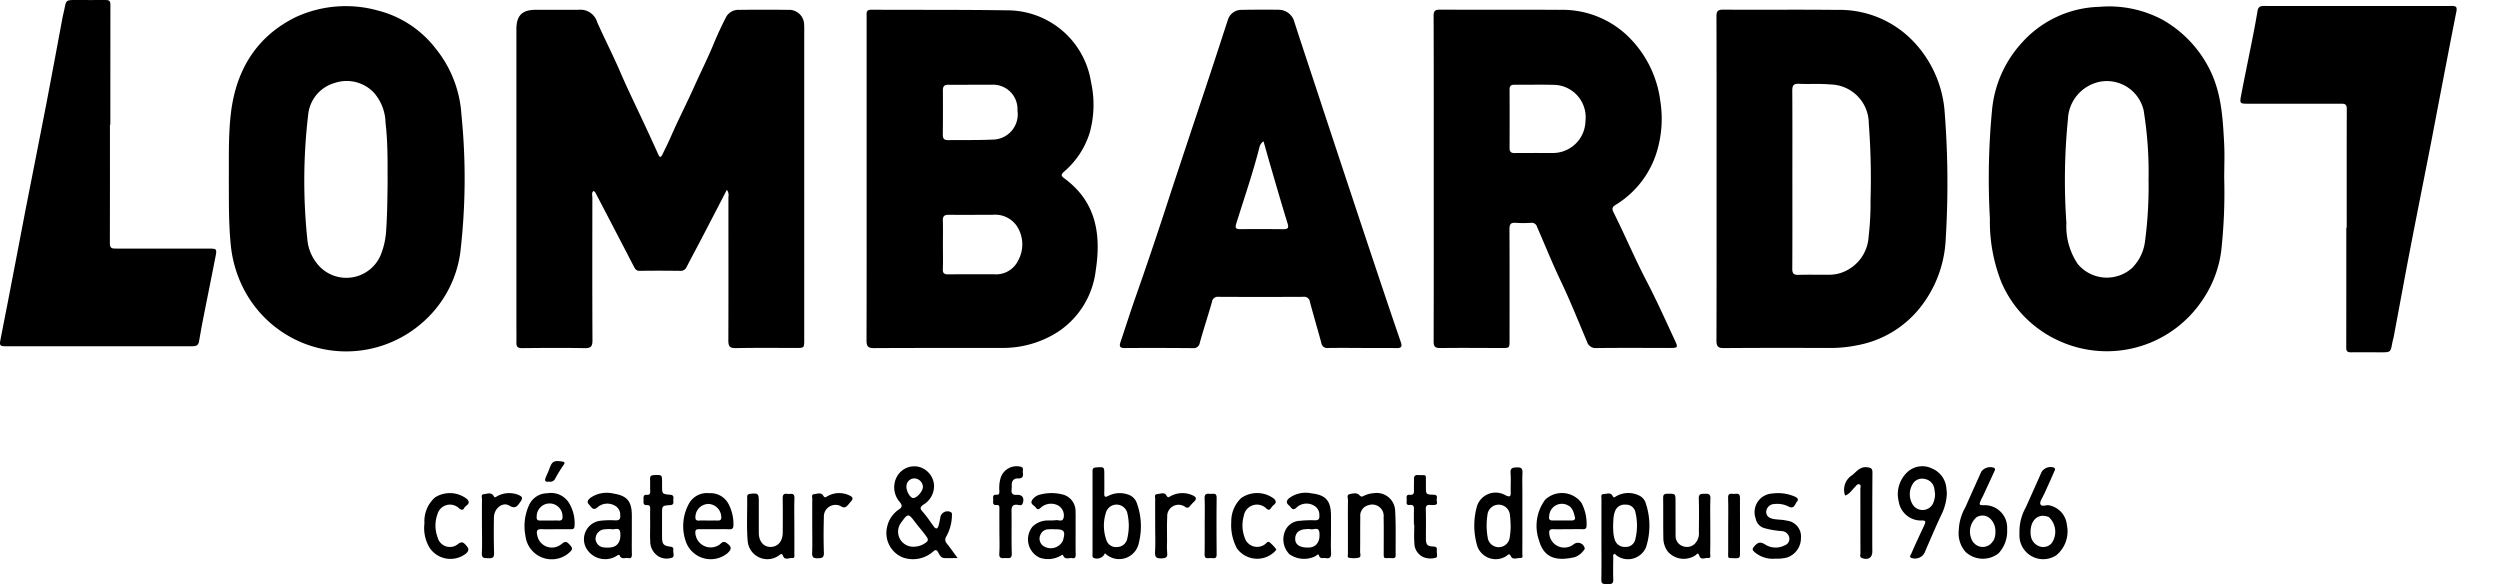
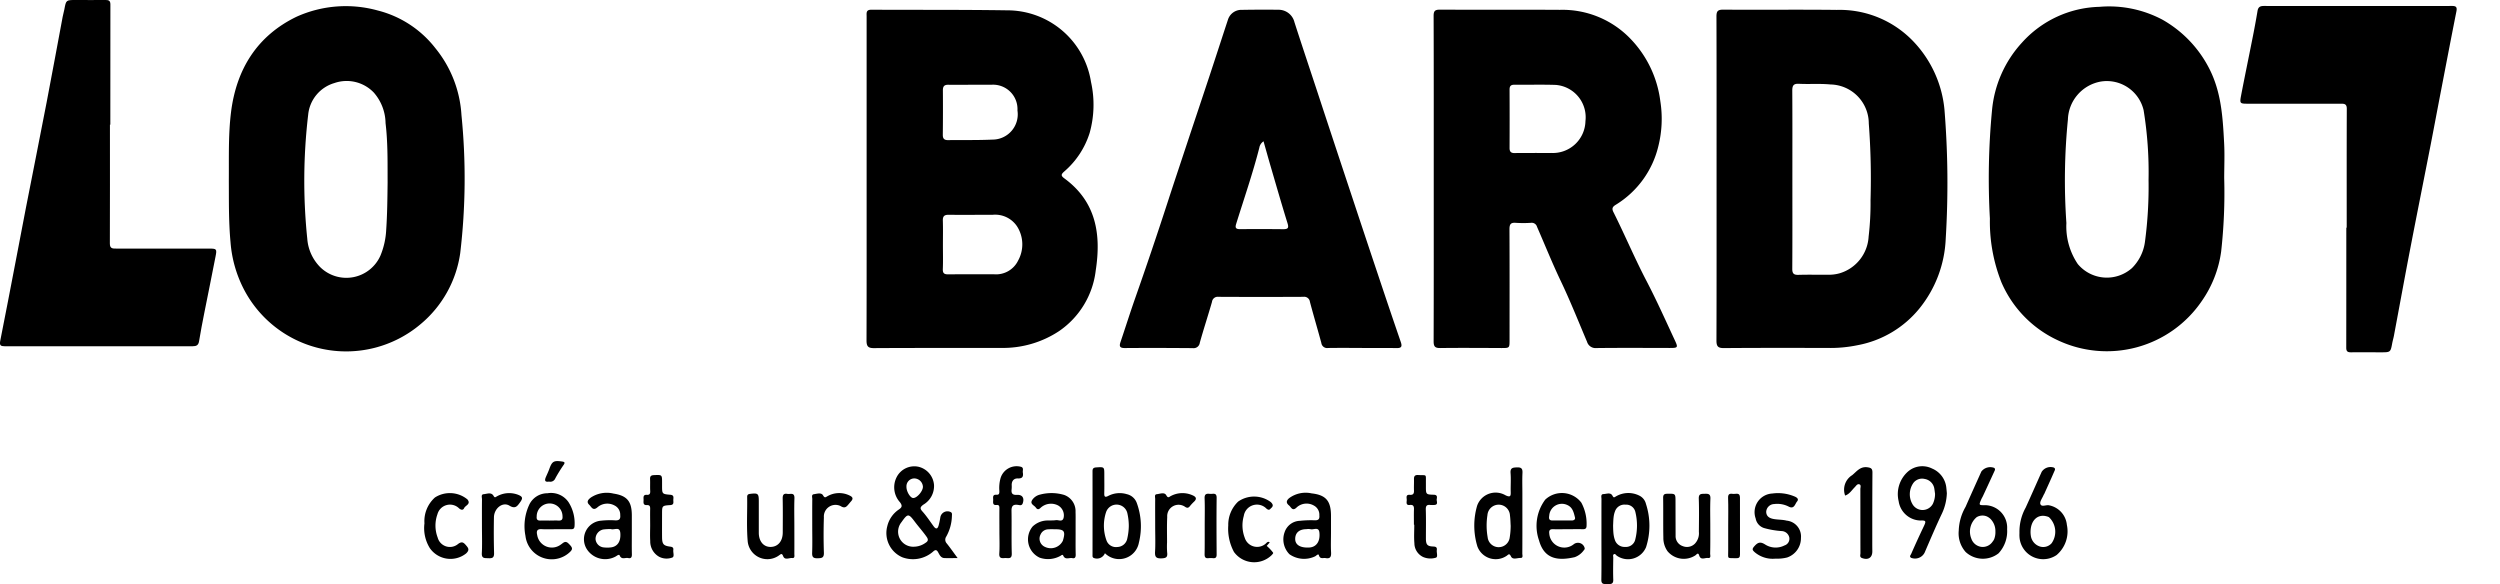
<svg xmlns="http://www.w3.org/2000/svg" width="261.468" height="61.086" data-name="Groupe 2" viewBox="0 0 261.468 61.086">
  <g class="name">
    <path d="M21.838 25.998h-9.672c-.38 0-.678.014-.676-.528.016-4.145.008-8.29.008-12.435h.041c0-4.189 0-8.378.007-12.567 0-.4-.173-.473-.516-.469-1.031.013-2.062 0-3.092 0s-1.024 0-1.206.975c-.048.258-.127.51-.175.768-.562 2.992-1.107 5.987-1.683 8.976-.708 3.676-1.446 7.346-2.164 11.02-.373 1.913-.728 3.829-1.1 5.743-.525 2.732-1.047 5.465-1.591 8.193-.087.437.057.539.459.538q9.837-.009 19.674 0c.393 0 .6-.107.668-.526.161-1 .355-1.985.55-2.974.386-1.956.793-3.908 1.169-5.866.165-.825.124-.848-.701-.848z" data-name="Tracé 19" />
    <path d="M48.134 26.47a66.314 66.314 0 00.129-14.439 12.2 12.2 0 00-2.719-6.98 11.061 11.061 0 00-6.03-3.952 12.527 12.527 0 00-8.492.648c-4.122 1.99-6.3 5.481-6.861 10a26.55 26.55 0 00-.155 1.754c-.1 1.757-.06 3.519-.074 5.278.01 1.645-.01 3.29.067 4.932.025.548.062 1.1.113 1.642a12.836 12.836 0 001.355 4.826 12.055 12.055 0 0018.5 3.741 11.836 11.836 0 004.167-7.45zm-7.742-2.434a8.074 8.074 0 01-.594 2.678 3.9 3.9 0 01-6.293 1.24 4.7 4.7 0 01-1.367-2.98 58.788 58.788 0 01.095-12.987 3.834 3.834 0 012.738-3.3 3.923 3.923 0 014.129 1 4.959 4.959 0 011.224 3.188q.046.388.08.777c.158 1.815.128 3.64.135 5.461-.021 1.639-.035 3.282-.147 4.921z" data-name="Tracé 16" />
    <path d="M110.775 34.623a8.938 8.938 0 003.824-6.334c.581-3.761.058-7.179-3.265-9.62-.376-.277-.387-.414-.038-.724a8.8 8.8 0 002.667-4.042 10.92 10.92 0 00.142-5.331 8.867 8.867 0 00-8.77-7.492c-4.735-.072-9.472-.038-14.208-.063-.568 0-.489.349-.489.7v16.908c0 5.658.007 11.316-.011 16.973 0 .581.131.814.76.81 4.452-.025 8.9-.014 13.355-.02a10.63 10.63 0 006.033-1.765zM98.614 9.438c0-.434.169-.582.585-.573.788.017 1.576 0 2.364 0 .7 0 1.4-.011 2.1 0a2.556 2.556 0 012.751 2.693 2.643 2.643 0 01-2.61 3.042c-1.552.071-3.108.037-4.662.055-.386 0-.541-.157-.537-.555q.027-2.33.009-4.662zm.556 19.257c-.421 0-.581-.118-.562-.562.034-.831.01-1.664.01-2.5 0-.854.019-1.709-.008-2.563-.014-.464.164-.611.615-.606 1.533.017 3.067 0 4.6 0a2.748 2.748 0 012.545 1.211 3.494 3.494 0 01.115 3.571 2.563 2.563 0 01-2.522 1.44c-1.597-.001-3.197-.008-4.795.009z" data-name="Tracé 11" />
-     <path d="M84.102 2.625a1.566 1.566 0 00-1.654-1.594q-2.566-.031-5.132 0a1.469 1.469 0 00-1.375.748c-.459.9-.888 1.809-1.271 2.738-.642 1.558-1.4 3.063-2.089 4.6-.789 1.752-1.672 3.463-2.439 5.228-.27.62-.576 1.225-.873 1.834-.14.287-.263.323-.415-.014q-.85-1.884-1.729-3.754c-.752-1.6-1.528-3.2-2.23-4.824-.761-1.766-1.637-3.481-2.425-5.236a1.829 1.829 0 00-1.955-1.326h-4.474c-1.439 0-2.032.6-2.032 2.039v30.86c0 .636.01 1.272 0 1.908-.009.41.132.583.576.578 2.193-.022 4.387-.038 6.579 0 .649.01.8-.2.8-.824-.024-4.979-.017-9.958-.01-14.936 0-.222-.111-.481.112-.673.171.062.227.214.295.344q1.977 3.779 3.938 7.565c.144.28.266.445.62.44 1.4-.022 2.807-.016 4.211 0a.662.662 0 00.678-.4c.53-1.032 1.085-2.052 1.621-3.081.858-1.645 1.709-3.293 2.589-4.991a.936.936 0 01.165.76c0 5 .012 10-.007 15 0 .584.133.806.766.794 2.105-.04 4.211-.018 6.316-.018.853 0 .853 0 .853-.863V3.68c.001-.353.014-.705-.009-1.055z" data-name="Tracé 10" />
    <path d="M144.087 28.625q-1.295-3.861-2.574-7.727-1.21-3.64-2.413-7.282-.69-2.088-1.376-4.177c-.781-2.367-1.572-4.73-2.337-7.1a1.708 1.708 0 00-1.665-1.319q-1.907-.022-3.815.011a1.476 1.476 0 00-1.47 1c-.644 1.954-1.276 3.912-1.922 5.866-.776 2.348-1.564 4.692-2.342 7.038-.7 2.119-1.412 4.236-2.1 6.36a431.997 431.997 0 01-3.366 9.945c-.528 1.506-1.008 3.029-1.519 4.542-.154.454-.055.623.462.619 2.368-.019 4.736-.01 7.1.008a.646.646 0 00.733-.561c.4-1.43.865-2.845 1.276-4.274a.6.6 0 01.68-.53q4.44.023 8.88 0a.6.6 0 01.682.527c.382 1.438.807 2.865 1.195 4.3a.609.609 0 00.7.525c1.183-.02 2.368-.007 3.552-.007v.01c1.206 0 2.412-.014 3.617.007.509.008.6-.162.442-.629q-1.227-3.571-2.42-7.152zm-9.864-4.654q-2.265-.024-4.53-.005c-.438 0-.535-.136-.406-.55.824-2.648 1.733-5.27 2.421-7.96a1 1 0 01.442-.676c.27.952.523 1.866.79 2.777.564 1.929 1.118 3.862 1.715 5.781.149.481.075.633-.432.633z" data-name="Tracé 18" />
    <path d="M174.606 36.393c.877 0 .922-.029.562-.8-.969-2.08-1.905-4.18-2.967-6.213-1.235-2.365-2.268-4.822-3.459-7.2-.205-.41-.058-.578.266-.775a9.861 9.861 0 004.433-6.113 11.792 11.792 0 00.209-4.7 11.452 11.452 0 00-3.154-6.568 9.866 9.866 0 00-7.342-2.995c-4.189-.026-8.378 0-12.566-.019-.518 0-.652.15-.65.668.02 5.658.013 11.316.013 16.975 0 5.68.007 11.361-.012 17.041 0 .542.14.713.694.706 2.127-.027 4.254-.01 6.382 0 .865 0 .865.009.865-.848 0-3.86.012-7.72-.009-11.58 0-.524.138-.709.663-.667a11.906 11.906 0 001.578 0 .575.575 0 01.64.415c.822 1.88 1.587 3.785 2.47 5.641 1 2.093 1.857 4.251 2.763 6.386a.928.928 0 00.99.655c2.543-.031 5.087-.012 7.631-.009zm-8.788-23.729a3.409 3.409 0 01-3.578 3.334c-.57.006-1.14 0-1.709 0v.006c-.7 0-1.4-.013-2.1.005-.39.01-.552-.133-.55-.533q.014-3.057 0-6.115c0-.367.14-.5.507-.5 1.446.015 2.894-.029 4.339.021a3.394 3.394 0 013.091 3.782z" data-name="Tracé 13" />
    <path d="M200.139 4.359a10.653 10.653 0 00-8.029-3.323c-3.97-.046-7.941 0-11.911-.026-.571 0-.681.2-.679.726.018 5.638.011 11.275.011 16.912 0 5.659.008 11.319-.012 16.978 0 .607.172.784.784.779 3.6-.029 7.195-.021 10.792-.015a14.084 14.084 0 003.2-.29 10.9 10.9 0 006.461-3.849 12.387 12.387 0 002.74-7.253 95.339 95.339 0 00-.13-13.536 11.95 11.95 0 00-3.227-7.103zm-4.505 16.578a29.93 29.93 0 01-.2 3.809 4.247 4.247 0 01-3.02 3.833 4.1 4.1 0 01-1.236.154c-1.031.007-2.062-.017-3.092.013-.487.014-.641-.145-.637-.639.02-3.115.01-6.23.01-9.345 0-3.093.01-6.186-.01-9.279 0-.533.128-.748.7-.719 1.094.056 2.2-.037 3.286.07a4.089 4.089 0 014.016 4.081 76.375 76.375 0 01.183 8.022z" data-name="Tracé 14" />
    <path d="M232.615 14.95c-.141-2.668-.291-5.318-1.563-7.792a12.272 12.272 0 00-4.868-5.088 11.884 11.884 0 00-6.605-1.356 11.272 11.272 0 00-8.117 3.756 12.066 12.066 0 00-3.125 7.093 75.488 75.488 0 00-.22 11.3 17.267 17.267 0 001.206 6.664 11.84 11.84 0 005.9 6.063 12.019 12.019 0 0015.038-4.08 11.828 11.828 0 002.043-5.2 55.393 55.393 0 00.319-7.68c.003-1.225.057-2.455-.008-3.68zm-8.287 10.39a4.761 4.761 0 01-1.354 2.7 3.959 3.959 0 01-5.667-.428 7.045 7.045 0 01-1.189-4.288 64.37 64.37 0 01.159-10.829 4.169 4.169 0 013.476-3.971 3.953 3.953 0 014.441 3 40.242 40.242 0 01.517 7.294 43.458 43.458 0 01-.383 6.522z" data-name="Tracé 17" />
    <path d="M256.45.624q-9.837.01-19.674 0c-.393 0-.6.107-.668.526a88.323 88.323 0 01-.55 2.974c-.386 1.956-.794 3.908-1.169 5.866-.16.834-.118.857.706.857h9.673c.38 0 .678-.014.676.528-.016 4.145-.009 8.29-.009 12.435h-.041c0 4.189 0 8.378-.007 12.568 0 .4.173.474.516.47 1.031-.013 2.062 0 3.092 0s1.023 0 1.205-.975c.049-.258.127-.51.175-.768.562-2.992 1.107-5.987 1.683-8.977.708-3.676 1.446-7.346 2.164-11.02.373-1.913.728-3.829 1.1-5.743.526-2.732 1.048-5.465 1.591-8.193.082-.446-.061-.548-.463-.548z" data-name="Tracé 20" />
  </g>
  <g class="baseline">
    <path d="M98.964 56.122a4.642 4.642 0 00.595-2.171c0-.142.047-.289-.111-.386a.756.756 0 00-1.1.534 7.4 7.4 0 01-.178.846c-.1.371-.273.442-.523.1-.384-.522-.739-1.071-1.171-1.551-.295-.327-.231-.464.084-.707a2.255 2.255 0 001.126-2.077 2.124 2.124 0 00-1.6-1.887 2.069 2.069 0 00-2.313 1.09 2.331 2.331 0 00.358 2.622c.28.377.189.542-.13.757a2.914 2.914 0 00-1.2 1.734 2.761 2.761 0 001.568 3.258 3.192 3.192 0 003.2-.576c.256-.24.4-.23.563.08.142.264.281.57.652.58.412.011.824 0 1.374 0-.432-.584-.769-1.07-1.138-1.53a.572.572 0 01-.056-.716zm-3.295-6.084a.921.921 0 01.857.872c0 .465-.628 1.19-1.022 1.177-.3-.01-.707-.682-.7-1.17a.825.825 0 01.87-.879zm1.132 6.733a2.126 2.126 0 01-1.232.408 1.573 1.573 0 01-1.331-2.507c.021-.029.044-.057.065-.087.639-.9.724-.886 1.384-.007.4.532.848 1.026 1.231 1.574.198.283.147.455-.117.619z" data-name="Tracé 21" />
    <path d="M171.45 51.835a2.555 2.555 0 00-2.439.08c-.2.117-.233.175-.373-.079-.2-.369-.619-.171-.933-.161s-.21.323-.211.515c-.008 1.371 0 2.741-.005 4.112 0 1.443.016 2.886-.009 4.328-.01.543.334.44.647.451s.615.039.6-.448c-.028-.774-.01-1.551 0-2.326 0-.117-.07-.271.07-.345s.209.091.3.157a2.043 2.043 0 003.062-.9 7.352 7.352 0 00-.014-4.52 1.3 1.3 0 00-.695-.864zm-.428 4.614a1 1 0 01-1.055.751 1.058 1.058 0 01-1.075-.741 2.555 2.555 0 01-.1-.365 3.75 3.75 0 01-.057-.434c-.018-.229-.022-.46-.026-.691.016-.282.017-.565.049-.844.01-.093.024-.186.043-.278a2.215 2.215 0 01.107-.365 1.041 1.041 0 011.1-.7.981.981 0 011.033.778 5.971 5.971 0 01-.02 2.889z" data-name="Tracé 22" />
    <path d="M159.221 53.683v-2.11c0-.7-.024-1.408.01-2.109.022-.447-.114-.6-.573-.58-.441.014-.717.042-.672.6.051.645 0 1.3.015 1.946.014.446-.023.617-.543.371a2.048 2.048 0 00-2.966 1.08 7.447 7.447 0 00.024 4.268 2.039 2.039 0 003.07.975c.19-.14.271-.281.445.074.187.381.649.146.984.158.315.011.2-.286.2-.458.01-1.406.006-2.815.006-4.215zm-1.333 2.587a1.162 1.162 0 01-2.3-.087 7.1 7.1 0 01-.021-2.312 1.18 1.18 0 012.355.033c.051.373.053.753.075 1.095a7.731 7.731 0 01-.109 1.267z" data-name="Tracé 23" />
    <path d="M117.857 51.686a2.585 2.585 0 00-1.939.176c-.343.182-.435.1-.426-.269.017-.648.005-1.3.005-1.946 0-.825 0-.816-.842-.763-.266.017-.391.1-.391.383q.005 4.379 0 8.757c0 .121-.024.251.121.329a.9.9 0 001.177-.495 2.1 2.1 0 003.551-1.1 7.1 7.1 0 00-.216-4.142 1.441 1.441 0 00-1.04-.93zm.028 4.7a1.084 1.084 0 01-1.019.823 1.051 1.051 0 01-1.15-.714 4.514 4.514 0 01-.039-2.917 1.157 1.157 0 012.226.081 6.088 6.088 0 01.155 1.372 6.282 6.282 0 01-.173 1.351z" data-name="Tracé 24" />
    <path d="M202.074 49.004a2.288 2.288 0 00-2.536.326 3.148 3.148 0 00-.962 3.093 2.361 2.361 0 002.24 2.016c.641-.025.654.058.37.647a94.46 94.46 0 00-1.3 2.844c-.053.12-.231.282 0 .414a1.125 1.125 0 001.4-.535c.6-1.386 1.186-2.779 1.836-4.141a5.416 5.416 0 00.494-2.088c-.013-.138-.029-.336-.051-.532a2.443 2.443 0 00-1.491-2.044zm.084 3.677a1.218 1.218 0 01-2.164 0 2.053 2.053 0 01.136-2.189 1.137 1.137 0 011.165-.4 1.223 1.223 0 011 .951c.039.212.062.427.086.6a2.411 2.411 0 01-.223 1.037z" data-name="Tracé 25" />
    <path d="M214.305 52.849c-.316-.071-.786.214-.909-.134-.086-.243.209-.622.336-.939.02-.049.058-.092.08-.14.346-.771.7-1.541 1.033-2.317.057-.13.177-.305-.046-.42a1.108 1.108 0 00-1.265.447c-.558 1.247-1.107 2.5-1.673 3.74a5.181 5.181 0 00-.652 2.615c0 .114-.01.259 0 .4a2.483 2.483 0 003.891 1.944 3.253 3.253 0 001.068-3.153 2.307 2.307 0 00-1.863-2.043zm.263 3.972a1.17 1.17 0 01-1.237.331 1.375 1.375 0 01-.937-1.156 2.434 2.434 0 01-.025-.364c.007-1.2.736-1.887 1.673-1.632a.958.958 0 01.252.091 2.085 2.085 0 01.275 2.73z" data-name="Tracé 26" />
    <path d="M207.617 52.835c-.663.009-.67 0-.393-.63.051-.115.121-.222.173-.336.394-.849.788-1.7 1.176-2.549.056-.122.153-.264-.01-.388a1.173 1.173 0 00-1.339.384c-.551 1.231-1.11 2.458-1.65 3.694a5.289 5.289 0 00-.715 2.488 2.932 2.932 0 00.726 2.237 2.658 2.658 0 003.439.134 3.391 3.391 0 00.895-2.529 2.349 2.349 0 00-2.302-2.505zm.939 3.57a1.065 1.065 0 01-.154.242 1.238 1.238 0 01-1.216.543 1.284 1.284 0 01-1.014-.865 1.967 1.967 0 01.563-2.236 1.184 1.184 0 011.03-.091 1.245 1.245 0 01.254.141 1.367 1.367 0 01.142.114 1.8 1.8 0 01.533 1.323 2 2 0 01-.138.834z" data-name="Tracé 27" />
    <path d="M112.495 55.779v-1.083c0-.379.009-.758-.007-1.137a1.8 1.8 0 00-1.205-1.8 4.651 4.651 0 00-2.511-.03 1.367 1.367 0 00-.794.527c-.317.453.177.579.35.823.132.187.271.266.506.031a1.6 1.6 0 011.817-.252 1.187 1.187 0 01.592 1.282c-.114.5-.532.219-.81.262-.336.052-.685.015-1.026.04a2.286 2.286 0 00-1.408.624 2.111 2.111 0 00.732 3.257 2.649 2.649 0 002.2-.2c.086-.055.206-.164.268-.018.209.493.627.2.944.267.289.063.368-.1.362-.369-.02-.743-.011-1.483-.01-2.224zm-1.33.769a1.406 1.406 0 01-1.879.648.94.94 0 01-.448-1.313.887.887 0 01.762-.52 5.451 5.451 0 01.7-.006c1.01-.016 1.165.197.864 1.191z" data-name="Tracé 28" />
    <path d="M139.205 55.774v-1.841c-.006-1.53-.52-2.166-2.022-2.331a2.9 2.9 0 00-2.357.5c-.3.257-.334.5-.016.756.237.188.355.671.827.192a1.53 1.53 0 011.777-.176 1.087 1.087 0 01.573 1.025c.037.37-.08.527-.472.518a10.679 10.679 0 00-1.566.054 1.74 1.74 0 00-1.594 1.187 2.209 2.209 0 00.507 2.31 2.667 2.667 0 002.694.211c.118-.067.326-.309.383-.111.128.446.442.256.693.3.5.093.608-.139.582-.6-.039-.657-.01-1.327-.009-1.994zm-2.131 1.475a2.242 2.242 0 01-.329.019c-.829 0-1.276-.331-1.283-.881-.008-.657.411-1.033 1.163-1.043a1.5 1.5 0 01.43 0c.323.1.871-.3.939.364.089.867-.271 1.434-.92 1.54z" data-name="Tracé 29" />
    <path d="M66.081 55.77v-1.892c-.009-1.435-.493-2.037-1.909-2.254a3.023 3.023 0 00-2.376.412c-.238.178-.51.433-.174.755.243.233.393.707.909.23a1.57 1.57 0 011.737-.157 1.068 1.068 0 01.6 1.007c.041.39-.083.567-.5.553a8.918 8.918 0 00-1.51.033 1.946 1.946 0 00-1.443 3.04 2.286 2.286 0 002.983.7c.135-.081.347-.26.411-.107.2.485.589.206.885.274s.4-.073.394-.382c-.02-.734-.006-1.473-.007-2.212zm-2.214 1.485a3.291 3.291 0 01-.7 0 .949.949 0 01-.88-.87 1.011 1.011 0 01.813-1.009 6.01 6.01 0 01.783-.043c.352.137.931-.315.993.409.074.89-.296 1.438-1.009 1.512z" data-name="Tracé 31" />
    <path d="M57.26 51.588a2.1 2.1 0 00-1.927 1.242 5.289 5.289 0 00-.376 3.221 2.763 2.763 0 004.453 1.854c.549-.445.537-.587.038-1.071-.346-.335-.555-.03-.79.118a1.554 1.554 0 01-2.472-.981c-.1-.426-.026-.657.479-.627.485.029.973.006 1.459.007.523 0 1.045-.009 1.568 0 .26.007.387-.051.4-.35a4.1 4.1 0 00-.625-2.472 2.213 2.213 0 00-2.207-.941zm1.146 2.857c-.305-.019-.613 0-.92 0-.325 0-.65-.008-.974 0s-.412-.14-.38-.436a1.35 1.35 0 012.7-.007c.032.32-.086.462-.426.443z" data-name="Tracé 32" />
-     <path d="M74.19 51.582a2.151 2.151 0 00-2.133 1.089 4.888 4.888 0 00-.323 3.98 2.758 2.758 0 004.327 1.227c.51-.454.473-.721-.1-1.111-.365-.25-.535.088-.743.219a1.609 1.609 0 01-2.492-1.225c-.025-.306.08-.424.388-.416.541.014 1.082 0 1.624.005.506 0 1.012-.019 1.515.007.364.019.451-.12.458-.468a4.563 4.563 0 00-.493-2.136 2.121 2.121 0 00-2.028-1.171zm.887 2.859c-.342-.007-.684 0-1.025 0-.306 0-.613-.02-.917.005-.361.03-.428-.147-.4-.452a1.377 1.377 0 011.4-1.286 1.4 1.4 0 011.3 1.4c.011.263-.124.338-.362.334z" data-name="Tracé 33" />
    <path d="M161.612 52.255a4.582 4.582 0 00-.65 4.262c.544 1.971 1.986 2.157 3.736 1.754a2 2 0 00.938-.708c.075-.082.136-.159.087-.285a.719.719 0 00-1.146-.345 1.573 1.573 0 01-2.542-1.122c-.042-.321.044-.475.394-.464.523.017 1.046 0 1.569 0 .5 0 1.01-.011 1.515 0 .286.009.425-.058.423-.386a4.638 4.638 0 00-.549-2.391 2.551 2.551 0 00-3.775-.315zm2.779 2.181h-1.078c-.306 0-.612-.007-.917 0-.352.01-.424-.158-.368-.477a1.329 1.329 0 011.925-1.125c.542.259.643.787.77 1.286.055.213-.122.315-.333.316z" data-name="Tracé 34" />
-     <path d="M145.918 53.479a1.932 1.932 0 00-2.225-1.9 2.746 2.746 0 00-1.041.272c-.189.1-.287.142-.479-.068-.263-.288-.7-.175-1.027-.1s-.159.43-.163.658c-.019.883-.008 1.767-.008 2.651v2.921c0 .149-.086.393.116.423a2.614 2.614 0 001.016-.011c.289-.075.14-.407.143-.621.017-1.208 0-2.417.02-3.624a1.136 1.136 0 01.886-1.252 1.194 1.194 0 011.553 1.29c.026 1.154.008 2.308.01 3.462 0 .99-.067.754.811.792h.108c.224.026.333-.058.331-.3-.015-1.525.036-3.061-.051-4.593z" data-name="Tracé 35" />
    <path d="M178.875 55.025c0-.957-.028-1.914.012-2.869.02-.478-.193-.526-.575-.513-.362.012-.661-.036-.641.513.042 1.154.018 2.309.01 3.464a1.572 1.572 0 01-.42 1.242 1.162 1.162 0 01-1.258.259 1.1 1.1 0 01-.757-1.076q-.006-1.786-.009-3.572c0-.857 0-.844-.848-.832-.312 0-.449.077-.445.425.02 1.389-.006 2.779.022 4.168a2.386 2.386 0 00.441 1.424 2.216 2.216 0 002.912.423c.138-.095.28-.36.4.027.166.516.6.211.9.25.37.047.24-.283.242-.465.022-.956.016-1.912.014-2.868z" data-name="Tracé 37" />
    <path d="M82.354 51.655c-.376-.066-.5.083-.495.472.023 1.191.013 2.383.007 3.574-.005.913-.513 1.5-1.285 1.5-.727 0-1.217-.587-1.22-1.476v-3.3c0-.809-.082-.872-.9-.774-.217.026-.32.094-.317.331.025 1.533-.075 3.07.053 4.6a2.068 2.068 0 003.313 1.479c.2-.143.274-.2.4.11.178.454.628.158.949.192.3.032.218-.27.22-.45.007-.957 0-1.913 0-2.87 0-.975-.026-1.951.009-2.924.025-.661-.43-.41-.734-.464z" data-name="Tracé 38" />
    <path d="M186.863 54.452c-.432-.112-.9-.09-1.341-.167-.408-.071-.776-.239-.8-.736a.858.858 0 01.839-.832 2.591 2.591 0 011.522.272c.573.295.654-.29.866-.538.251-.295-.106-.468-.31-.546a4.427 4.427 0 00-2.282-.289 1.953 1.953 0 00-1.737 2.609 1.286 1.286 0 00.87 1 9.028 9.028 0 001.859.319.852.852 0 01.782.641.731.731 0 01-.5.862 2.037 2.037 0 01-2.02-.1c-.521-.333-.783-.213-1.15.208-.255.293-.155.4.05.591a2.907 2.907 0 002.18.681 4.236 4.236 0 001.213-.119 2.137 2.137 0 001.453-2.051 1.664 1.664 0 00-1.494-1.805z" data-name="Tracé 39" />
-     <path d="M132.798 56.728c-.219-.175-.353.1-.5.195a1.357 1.357 0 01-2.113-.675 3.631 3.631 0 01-.1-2.289 1.392 1.392 0 012.383-.752c.189.143.3.15.442-.037a1.849 1.849 0 01.315-.367c.292-.23.247-.415 0-.657a2.922 2.922 0 00-3.412-.057 3.353 3.353 0 00-1.038 2.5 5.121 5.121 0 00.6 2.776 2.615 2.615 0 003.943.324c.065-.085.2-.185.138-.266a4.3 4.3 0 00-.658-.695z" data-name="Tracé 40" />
+     <path d="M132.798 56.728c-.219-.175-.353.1-.5.195a1.357 1.357 0 01-2.113-.675 3.631 3.631 0 01-.1-2.289 1.392 1.392 0 012.383-.752c.189.143.3.15.442-.037c.292-.23.247-.415 0-.657a2.922 2.922 0 00-3.412-.057 3.353 3.353 0 00-1.038 2.5 5.121 5.121 0 00.6 2.776 2.615 2.615 0 003.943.324c.065-.085.2-.185.138-.266a4.3 4.3 0 00-.658-.695z" data-name="Tracé 40" />
    <path d="M195.308 48.871c-.76-.1-1.112.431-1.592.824a1.784 1.784 0 00-.739 2.134c.454-.147.685-.555 1-.866.15-.15.28-.4.51-.3.181.072.083.323.083.493.005 2.234 0 4.468.008 6.7 0 .175-.111.406.164.508.66.245 1.093-.047 1.08-.729-.006-.342-.007-.685-.006-1.027 0-2.4 0-4.792.017-7.188.001-.403-.137-.496-.525-.549z" data-name="Tracé 41" />
    <path d="M48.015 53.168c.222.185.421.206.529-.028.134-.29.744-.412.34-.911a2.889 2.889 0 00-3.392-.2 3.324 3.324 0 00-1.1 2.706 3.974 3.974 0 00.568 2.6 2.633 2.633 0 003.79.548c.406-.386.217-.587-.042-.889s-.444-.363-.8-.1a1.323 1.323 0 01-2.133-.674 3.506 3.506 0 01-.023-2.44 1.357 1.357 0 012.263-.612z" data-name="Tracé 42" />
    <path d="M106.363 51.757c-.467.03-.618-.151-.56-.587a2.851 2.851 0 00.008-.432c-.01-.444.232-.716.646-.7.509.021.581-.226.518-.622-.035-.219.145-.528-.251-.609a1.754 1.754 0 00-2.066 1.16 3.77 3.77 0 00-.137 1.39c0 .216 0 .407-.3.387-.462-.03-.336.319-.347.563s-.068.549.344.51c.295-.028.31.139.307.367-.01.793 0 1.587 0 2.381 0 .582.021 1.165.01 1.746 0 .194-.011.387-.023.58-.035.534.269.493.6.474s.724.16.706-.478c-.043-1.478 0-2.958-.027-4.436-.011-.522.153-.719.674-.647.167.023.4.119.5-.166.19-.546-.034-.913-.602-.881z" data-name="Tracé 43" />
    <path d="M70.42 57.512c.031-.224-.081-.31-.306-.338-.723-.092-.865-.259-.871-1-.007-.81 0-1.621 0-2.432 0-.839 0-.859.855-.915.425-.028.318-.309.322-.536s.107-.51-.313-.545c-.865-.071-.863-.089-.863-.959v-.324c0-.818 0-.806-.845-.772-.3.012-.424.108-.41.414.018.413-.008.829.015 1.242.015.269-.055.428-.345.407-.414-.031-.356.263-.35.507s-.1.589.352.566c.307-.016.344.158.338.411-.014.558 0 1.117 0 1.675s-.028 1.119.007 1.675a1.834 1.834 0 00.946 1.65 1.693 1.693 0 001.365.072c.248-.098.064-.527.103-.798z" data-name="Tracé 44" />
    <path d="M150.271 57.534c.04-.277-.077-.365-.364-.375-.63-.021-.772-.192-.775-.837 0-1.01.021-2.022-.012-3.031-.013-.395.113-.522.482-.477a2.784 2.784 0 00.379 0c.493-.009.248-.389.281-.6s.093-.461-.308-.471c-.824-.02-.823-.045-.823-.876v-.379c-.008-.969.113-.748-.8-.806-.335-.021-.456.105-.447.429.011.4-.017.794 0 1.19.013.316-.083.48-.425.451-.481-.042-.322.327-.332.56s-.106.555.331.5c.341-.04.436.126.425.445-.019.541-.005 1.082-.005 1.624h.037c0 .648-.044 1.3.013 1.945a1.6 1.6 0 00.917 1.431 1.934 1.934 0 001.322.072c.252-.076.065-.521.104-.795z" data-name="Tracé 45" />
    <path d="M54.152 51.734a2.6 2.6 0 00-2.185.18c-.153.077-.208.19-.351-.058-.237-.41-.682-.2-1.025-.17-.311.023-.178.345-.181.537-.012.92-.005 1.84-.005 2.76 0 .717.02 1.435.009 2.151 0 .239-.01.477-.022.716-.029.583.3.513.675.532.408.021.622-.035.606-.539a81.505 81.505 0 01-.013-3.733c.013-.945.911-1.658 1.622-1.224.609.371.817.054 1.1-.334.334-.456.293-.615-.23-.818z" data-name="Tracé 47" />
    <path d="M88.889 51.841a2.462 2.462 0 00-2.334.049c-.195.1-.287.245-.476-.085-.178-.313-.626-.164-.951-.118-.289.042-.172.318-.173.494-.011.956-.005 1.912-.005 2.869 0 .92.023 1.841-.01 2.76-.016.451.115.589.572.578.442-.011.677-.042.656-.6a57.156 57.156 0 010-3.68 1.216 1.216 0 011.742-1.183c.43.274.6.1.831-.174.094-.11.183-.224.28-.33.224-.252.178-.429-.132-.58z" data-name="Tracé 48" />
    <path d="M124.694 51.788a2.572 2.572 0 00-2.243.091c-.171.087-.283.267-.474-.083s-.658-.142-.994-.109c-.271.027-.164.319-.166.5-.009.954 0 1.909 0 2.864 0 .662.02 1.325.01 1.987 0 .22-.011.441-.023.661-.03.539.1.719.667.7.46-.019.662-.1.6-.6a8.574 8.574 0 01-.012-1.08c0-.883-.026-1.767.018-2.647a1.189 1.189 0 011.891-1.048c.2.122.318.1.456-.057a4.662 4.662 0 01.435-.476c.384-.346.204-.55-.165-.703z" data-name="Tracé 49" />
    <path d="M126.551 51.652c-.333-.039-.584-.019-.565.458q.014.365.017.729c.008.73-.006 1.461-.006 2.191v1.46c0 .487 0 .974-.011 1.46-.007.331.093.468.427.426a1.907 1.907 0 01.432 0c.3.032.406-.086.4-.4-.013-1.965-.023-3.93 0-5.895.016-.612-.4-.395-.694-.429z" data-name="Tracé 51" />
    <path d="M181.978 52.048c0-.579-.414-.366-.687-.391s-.572-.092-.555.4c.036.988.011 1.979.011 2.969 0 .846-.009 1.692 0 2.537.013.947-.183.783.825.819.307.011.412-.086.41-.393q-.015-2.972-.004-5.941z" data-name="Tracé 52" />
    <path d="M57.42 50.369a.562.562 0 00.657-.337 15.662 15.662 0 01.879-1.421c.167-.247.072-.306-.164-.341-.881-.13-1.058-.022-1.351.806-.1.271-.224.53-.339.794-.144.33-.164.579.318.499z" data-name="Tracé 53" />
  </g>
</svg>